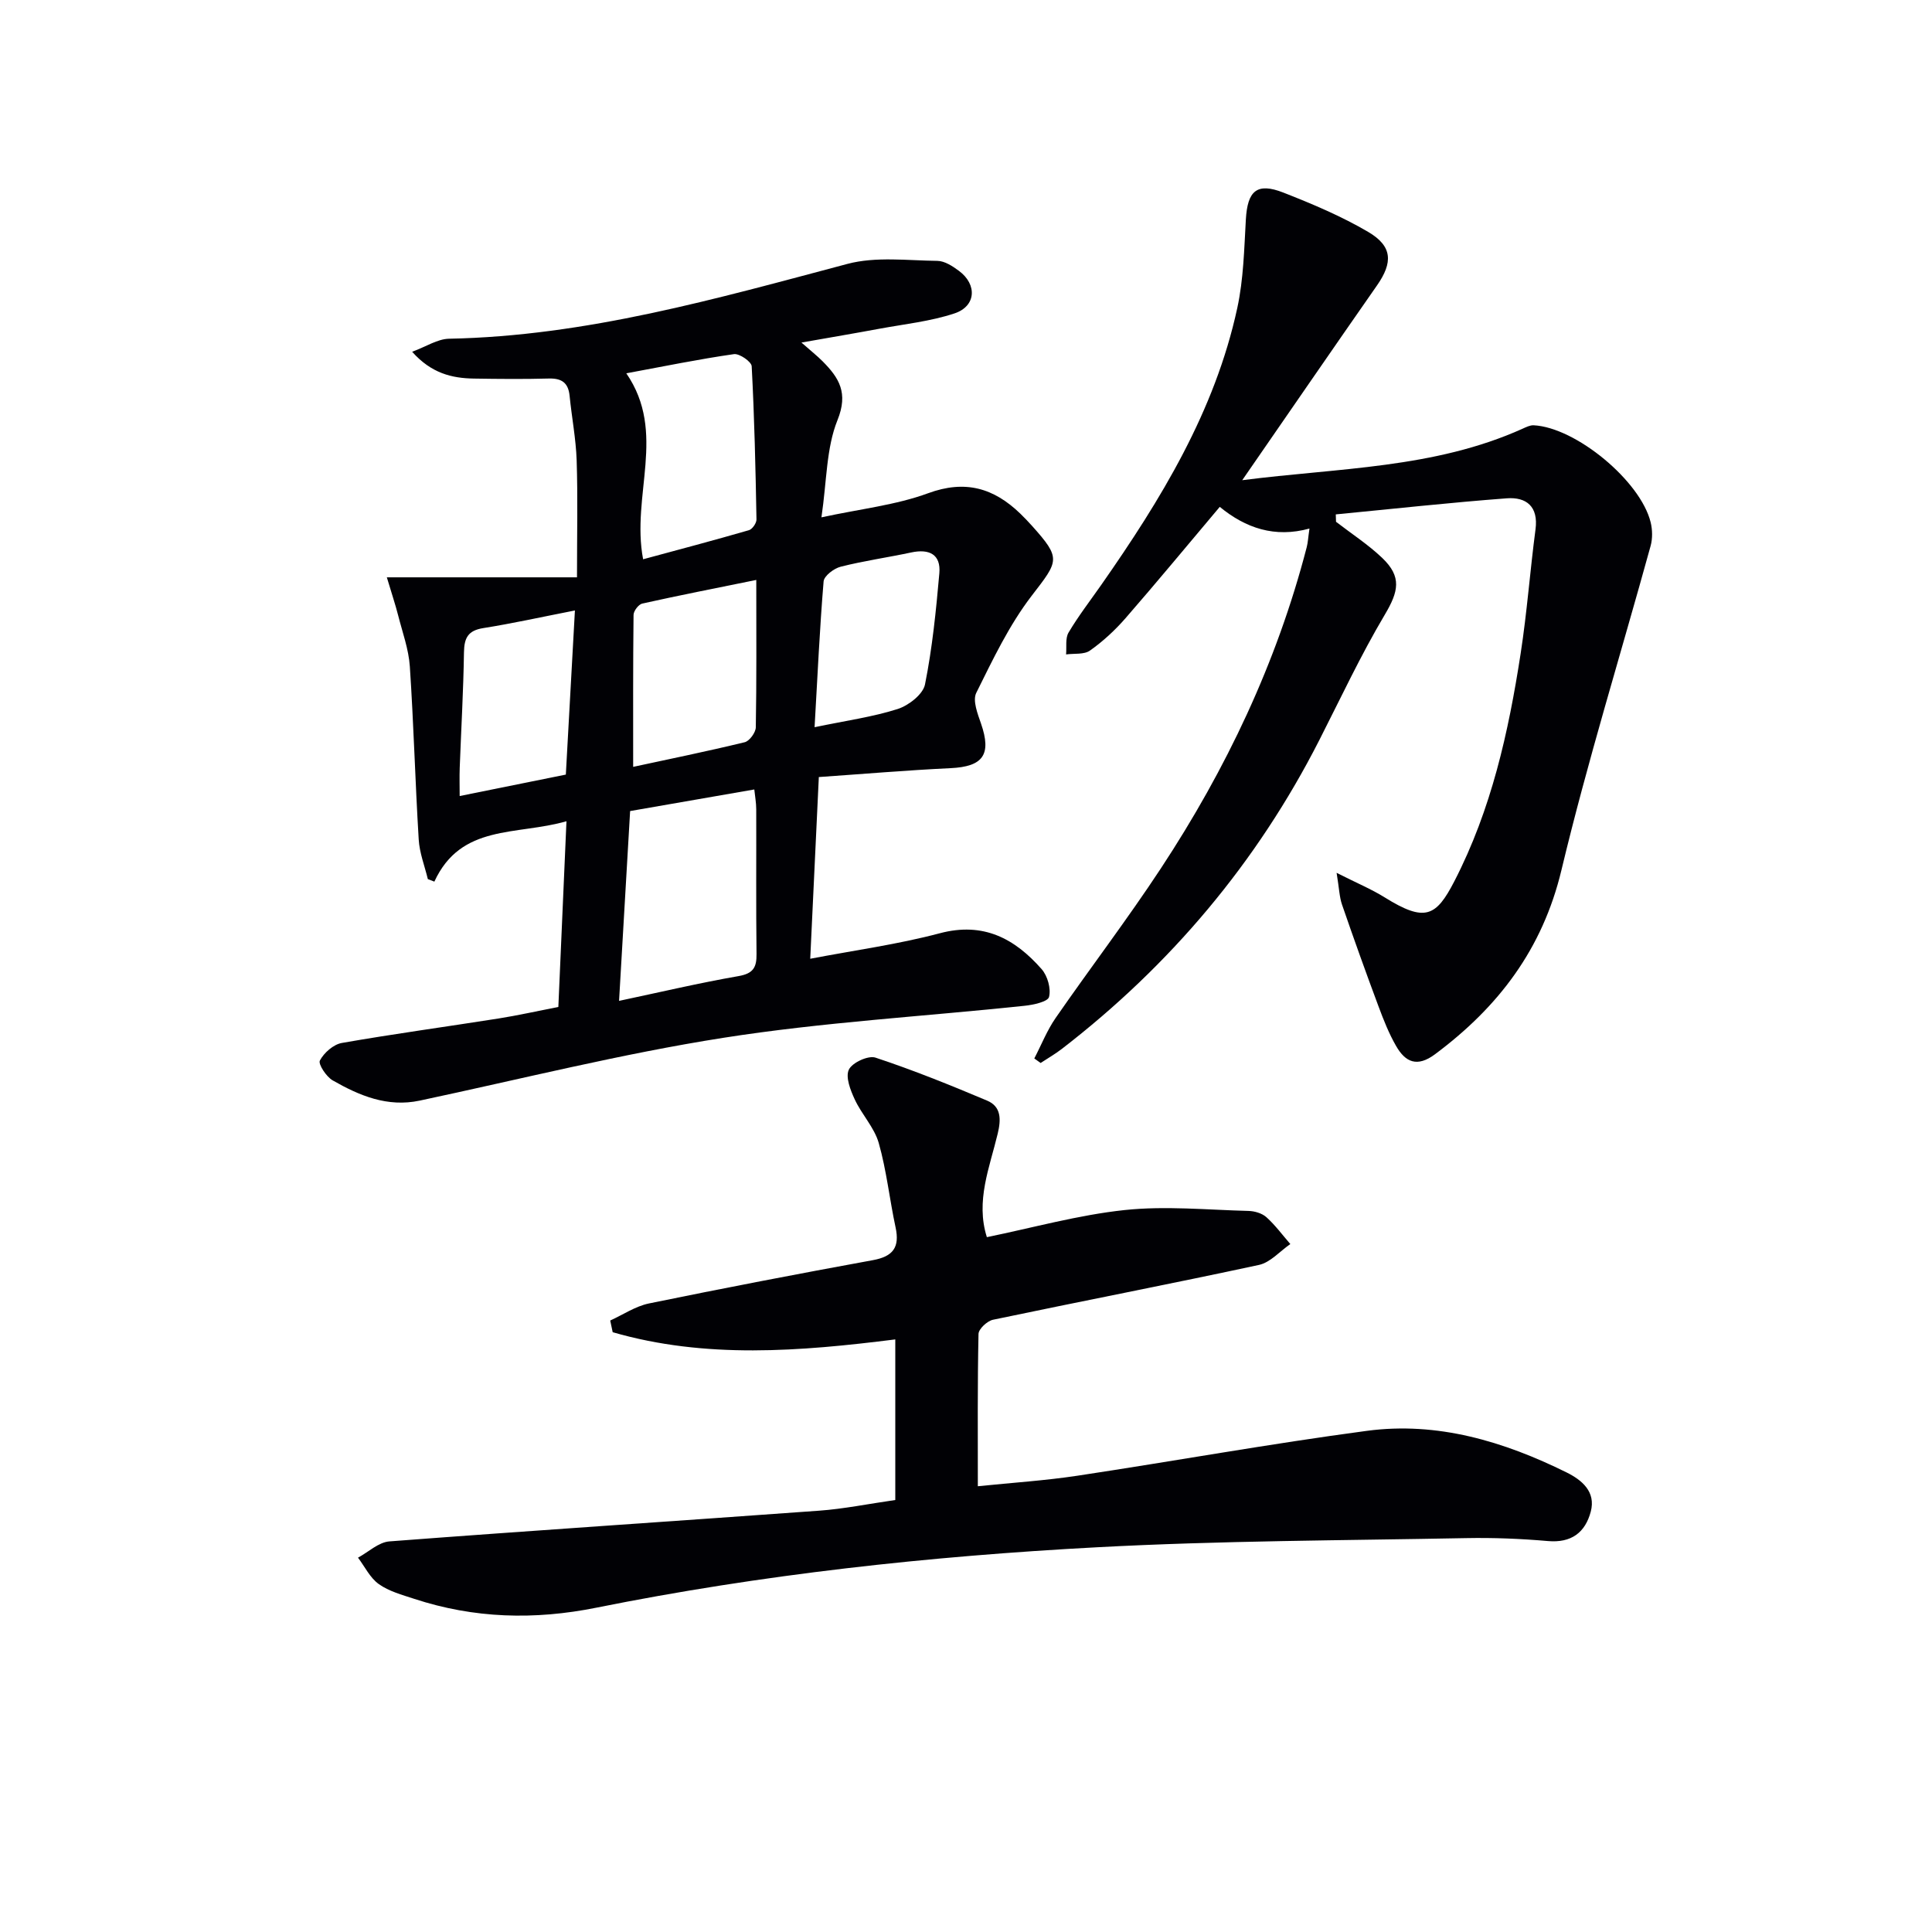
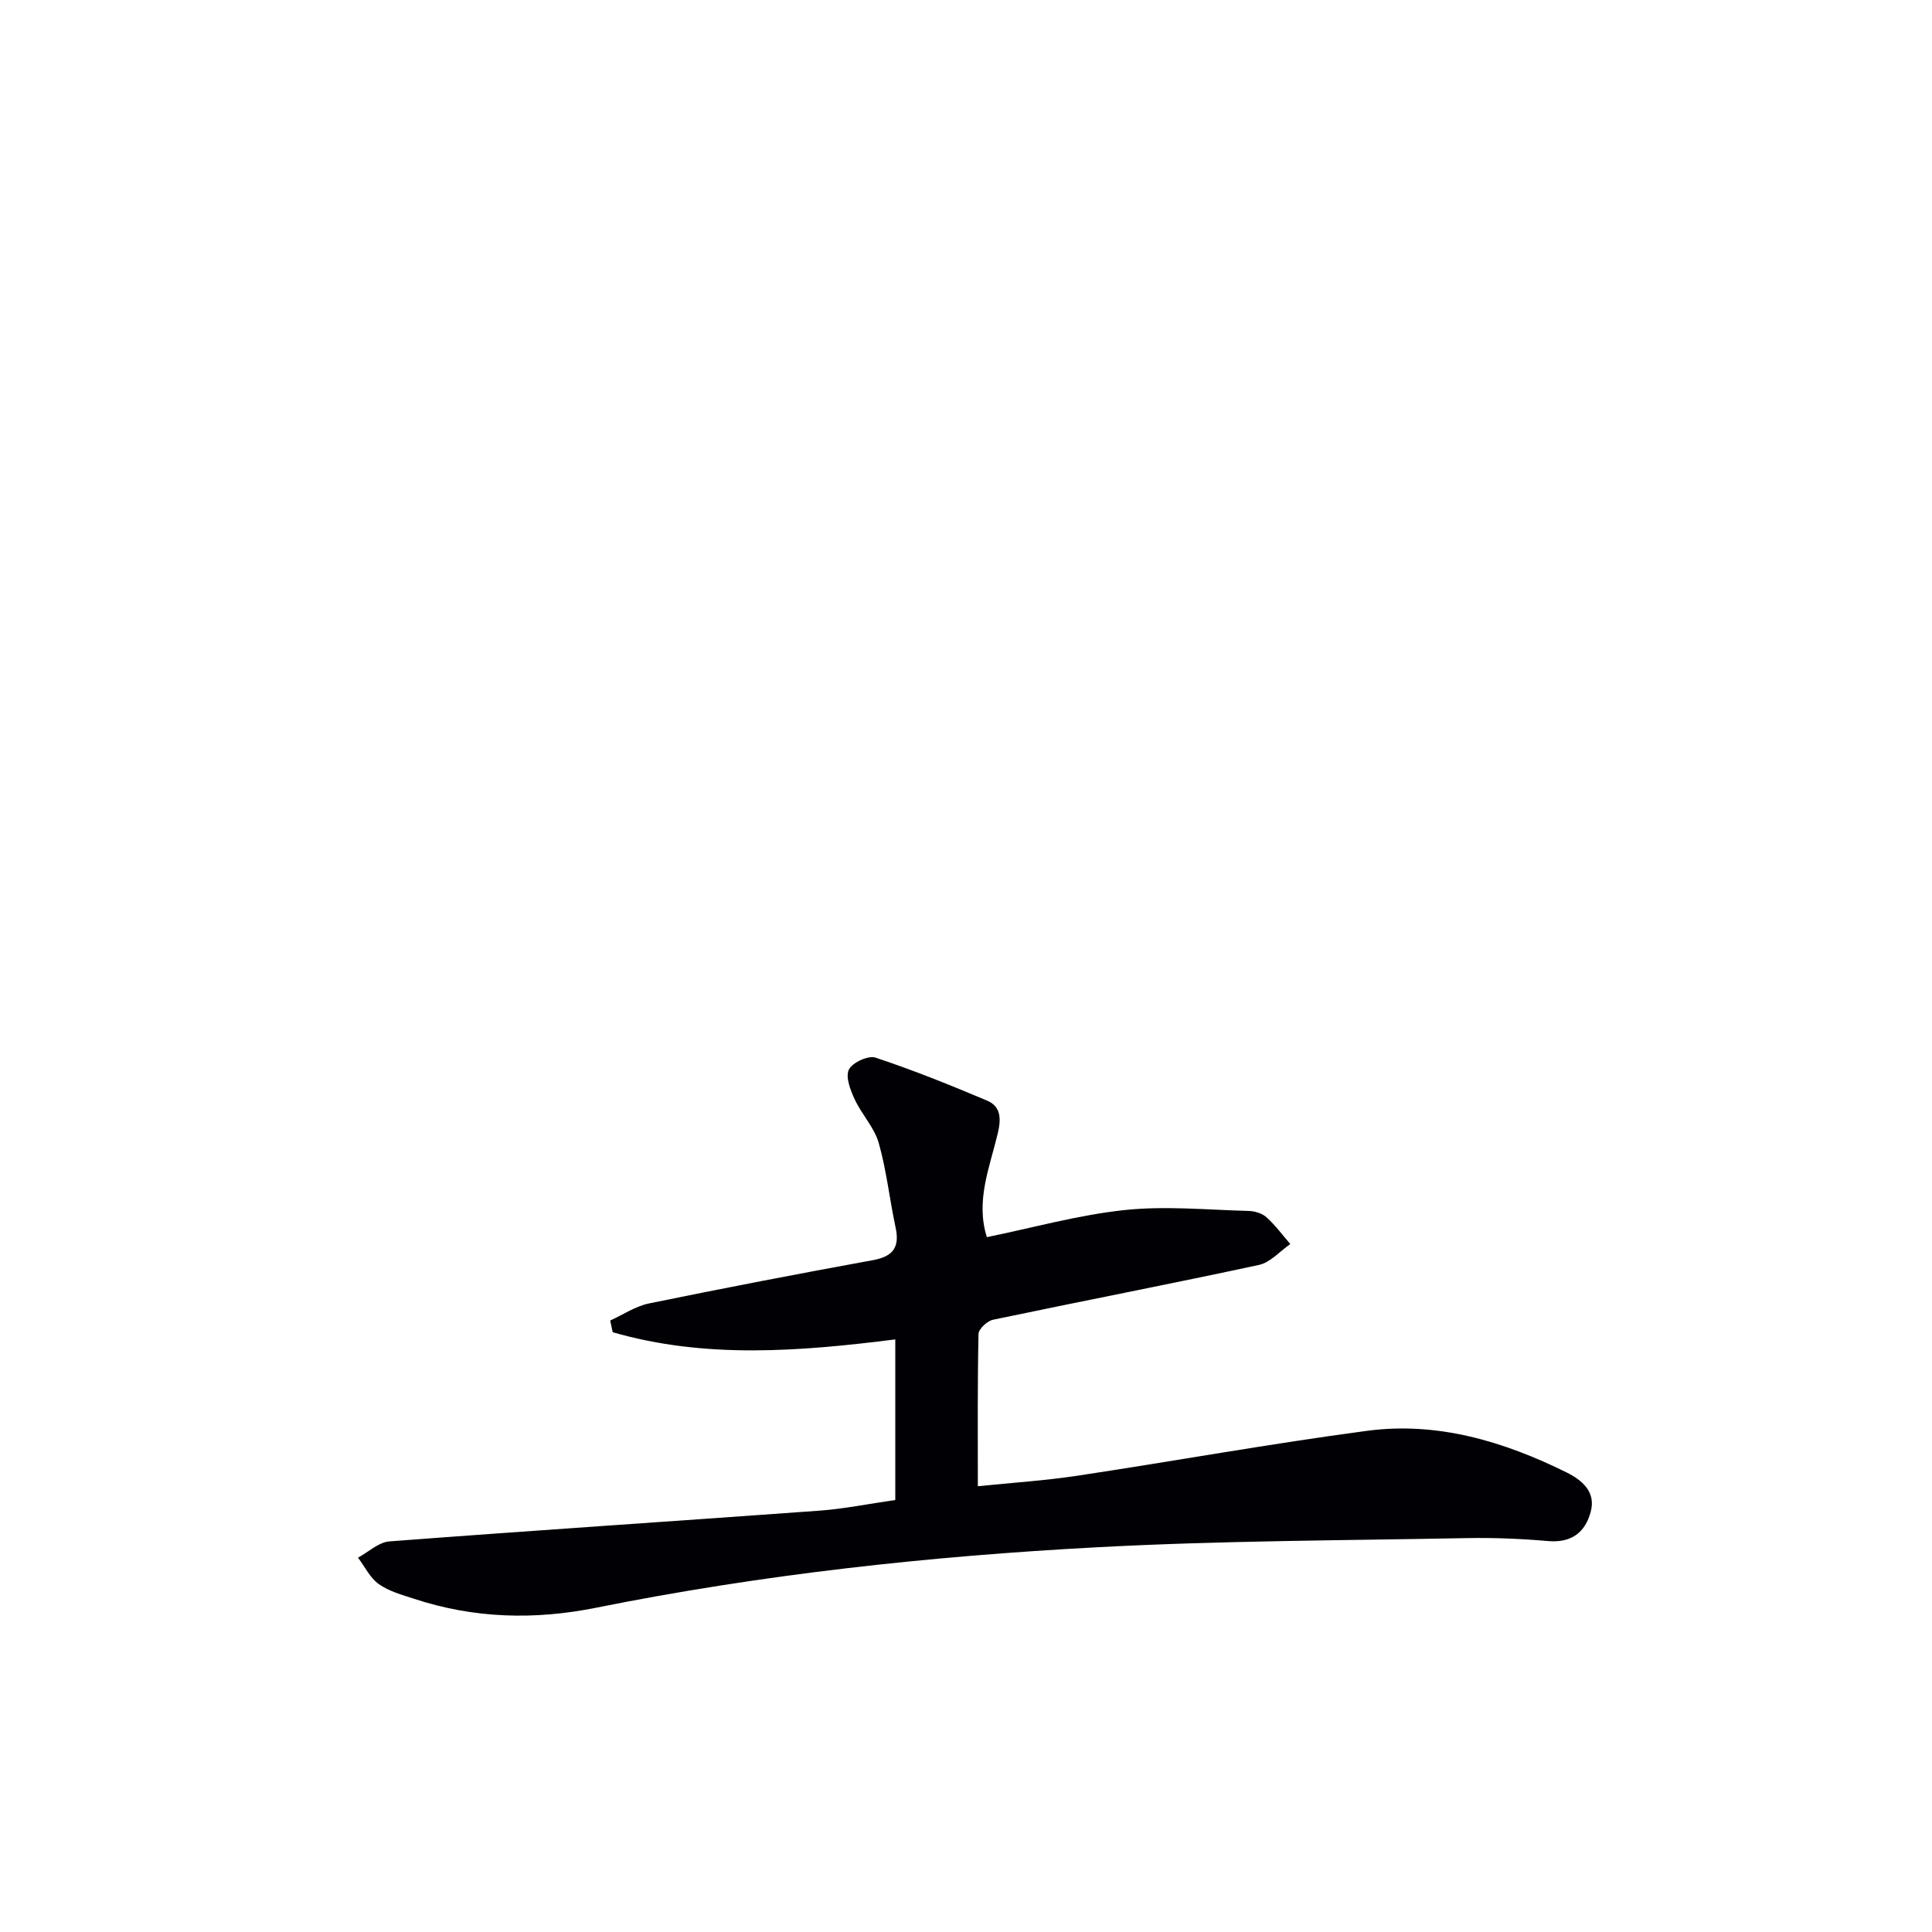
<svg xmlns="http://www.w3.org/2000/svg" enable-background="new 0 0 400 400" viewBox="0 0 400 400">
  <g fill="#010105">
-     <path d="m117.28 170.03c-10.38 2.98-21.82.5-27.35 12.5-.45-.17-.9-.34-1.35-.52-.66-2.73-1.73-5.44-1.89-8.2-.73-11.94-1.04-23.91-1.84-35.84-.24-3.56-1.53-7.06-2.42-10.57-.56-2.2-1.29-4.36-2.34-7.87h39.37c0-9.05.18-16.64-.07-24.23-.15-4.46-1.02-8.9-1.46-13.35-.27-2.71-1.64-3.65-4.3-3.58-5.16.14-10.33.09-15.5.01-4.59-.07-8.84-1.1-12.8-5.55 2.9-1.07 5.25-2.65 7.63-2.7 28.4-.55 55.37-8.3 82.52-15.5 5.85-1.55 12.39-.69 18.6-.62 1.51.02 3.16 1.1 4.46 2.07 3.82 2.83 3.55 7.33-.93 8.81-4.98 1.65-10.33 2.21-15.53 3.17-5.04.94-10.09 1.79-16.15 2.86 2.03 1.79 3.29 2.78 4.4 3.9 3.4 3.43 5.34 6.53 3.06 12.17-2.33 5.78-2.2 12.55-3.32 20.12 8.07-1.75 15.39-2.53 22.08-4.99 7.7-2.83 13.59-1.08 19.08 4.21.84.81 1.64 1.66 2.42 2.52 6.12 6.82 5.54 7.23-.03 14.47-4.68 6.08-8.06 13.21-11.5 20.14-.78 1.58.28 4.31.99 6.35 2.22 6.42.44 8.91-6.31 9.23-9.08.43-18.14 1.21-27.27 1.84-.61 12.9-1.17 24.76-1.78 37.62 9.14-1.75 18.12-2.97 26.83-5.28 9.04-2.4 15.52 1.11 21.08 7.43 1.23 1.4 1.97 4.04 1.53 5.76-.25.99-3.25 1.64-5.08 1.83-20.79 2.2-41.74 3.39-62.36 6.63-21.11 3.31-41.92 8.55-62.85 13-6.69 1.42-12.48-1.02-18.01-4.18-1.33-.76-3.05-3.38-2.66-4.12.85-1.61 2.81-3.34 4.56-3.64 10.79-1.89 21.65-3.36 32.47-5.07 3.92-.62 7.81-1.5 12.34-2.38.54-12.58 1.1-25.11 1.68-38.45zm10.89 37.19c8.63-1.83 16.64-3.72 24.74-5.13 3.04-.53 3.76-1.8 3.72-4.59-.12-9.98-.03-19.95-.06-29.93 0-1.4-.27-2.8-.4-4.12-8.92 1.55-17.35 3.02-25.71 4.47-.75 12.89-1.5 25.74-2.29 39.3zm1.5-129.93c8.46 12.32.95 25.21 3.48 38.5 7.36-1.99 14.66-3.92 21.91-6.02.7-.2 1.57-1.47 1.56-2.22-.19-10.58-.43-21.16-.99-31.72-.05-.95-2.54-2.67-3.67-2.51-7.21 1.03-14.36 2.5-22.29 3.97zm26.91 42.78c-8.46 1.72-16.05 3.21-23.6 4.89-.77.17-1.8 1.53-1.81 2.34-.12 10.43-.08 20.86-.08 31.47 7.31-1.58 15.23-3.19 23.09-5.1.99-.24 2.28-2.01 2.3-3.08.17-9.63.1-19.26.1-30.52zm12.07 30.49c6.61-1.38 12.05-2.12 17.21-3.77 2.27-.73 5.24-3.04 5.65-5.08 1.52-7.57 2.29-15.31 2.97-23.01.35-3.95-2.12-5.11-5.82-4.32-4.86 1.04-9.79 1.73-14.6 2.95-1.4.35-3.44 1.9-3.54 3.04-.81 9.71-1.25 19.45-1.87 30.19zm-51.5 9.81c.62-11.11 1.22-22 1.88-33.98-7.04 1.38-12.98 2.7-18.97 3.65-3.16.5-3.95 2.02-4 5.01-.12 7.97-.58 15.94-.88 23.92-.07 1.88-.01 3.76-.01 5.84 7.45-1.5 14.27-2.88 21.98-4.44z" />
    <path d="m185.36 310.56c0-11.27 0-22.06 0-33.25-19.72 2.48-39.31 4.07-58.51-1.49-.17-.81-.34-1.61-.51-2.42 2.66-1.21 5.21-2.95 8-3.53 15.43-3.17 30.9-6.14 46.39-8.97 4.17-.76 5.58-2.66 4.69-6.78-1.25-5.81-1.87-11.79-3.49-17.49-.92-3.21-3.53-5.9-4.97-9.02-.89-1.91-1.95-4.62-1.21-6.16.69-1.45 4.01-2.98 5.51-2.48 7.83 2.59 15.5 5.69 23.11 8.9 2.94 1.24 2.9 3.89 2.2 6.82-1.68 7.03-4.62 13.97-2.25 21.45 9.53-1.95 18.93-4.59 28.5-5.61 8.45-.9 17.1-.04 25.66.18 1.27.03 2.81.48 3.72 1.3 1.83 1.65 3.32 3.68 4.95 5.56-2.16 1.48-4.13 3.81-6.5 4.32-18.32 3.95-36.72 7.5-55.06 11.35-1.2.25-2.98 1.91-3 2.94-.22 10.29-.14 20.6-.14 31.53 7.2-.74 13.92-1.17 20.56-2.17 20.01-3.02 39.94-6.63 59.99-9.3 14.6-1.95 28.34 2.18 41.36 8.62 3.12 1.55 6.09 3.97 4.99 8.11-1.15 4.32-4.01 6.51-8.86 6.09-5.62-.49-11.29-.72-16.93-.61-25.45.49-50.93.53-76.34 1.89-34.82 1.85-69.5 5.63-103.73 12.51-12.86 2.59-25.34 2.24-37.74-1.83-2.52-.83-5.22-1.55-7.32-3.05-1.82-1.29-2.9-3.61-4.31-5.47 2.16-1.17 4.26-3.2 6.5-3.37 29.65-2.26 59.33-4.2 88.99-6.36 5.1-.37 10.16-1.41 15.75-2.21z" />
-     <path d="m257.19 99.42c19.97-2.57 39.73-2.41 58.04-10.66.73-.33 1.54-.74 2.29-.71 8.71.43 22.13 11.5 24.23 20.09.38 1.55.41 3.37-.01 4.89-6.16 22.37-13.06 44.56-18.46 67.11-3.93 16.41-13.07 28.36-26.16 38.12-3.72 2.78-6.15 1.66-8.08-1.71-1.48-2.57-2.59-5.39-3.63-8.18-2.61-6.99-5.13-14.02-7.56-21.08-.54-1.56-.58-3.29-1.12-6.58 4.25 2.15 7.23 3.39 9.93 5.07 8.35 5.2 10.65 4.04 14.45-3.33 7.66-14.85 11.21-30.84 13.72-47.12 1.32-8.53 1.95-17.16 3.08-25.72.63-4.75-1.9-6.74-5.94-6.44-11.82.89-23.61 2.19-35.41 3.33.02.51.03 1.02.05 1.53 3.21 2.48 6.66 4.71 9.58 7.5 4.08 3.9 3.37 6.93.52 11.73-4.99 8.4-9.14 17.29-13.58 26.01-12.91 25.34-30.8 46.54-53.28 63.89-1.39 1.07-2.93 1.95-4.4 2.92-.44-.31-.88-.63-1.31-.94 1.46-2.8 2.63-5.8 4.41-8.37 7.19-10.39 14.87-20.45 21.81-31 13.52-20.55 23.98-42.56 30.18-66.47.25-.95.29-1.95.57-3.87-7.19 1.98-13.23-.1-18.57-4.49-6.64 7.87-12.98 15.55-19.52 23.06-2.17 2.49-4.66 4.79-7.35 6.69-1.22.87-3.28.57-4.95.8.14-1.53-.19-3.33.51-4.52 2.03-3.42 4.48-6.6 6.77-9.87 12.35-17.67 23.54-35.95 28.17-57.35 1.29-5.95 1.42-12.18 1.77-18.3.34-5.95 2.28-7.72 7.76-5.58 6 2.35 12.02 4.89 17.56 8.14 5.08 2.98 5.14 6.35 1.83 11.09-9.13 13.08-18.16 26.23-27.9 40.32z" />
  </g>
</svg>